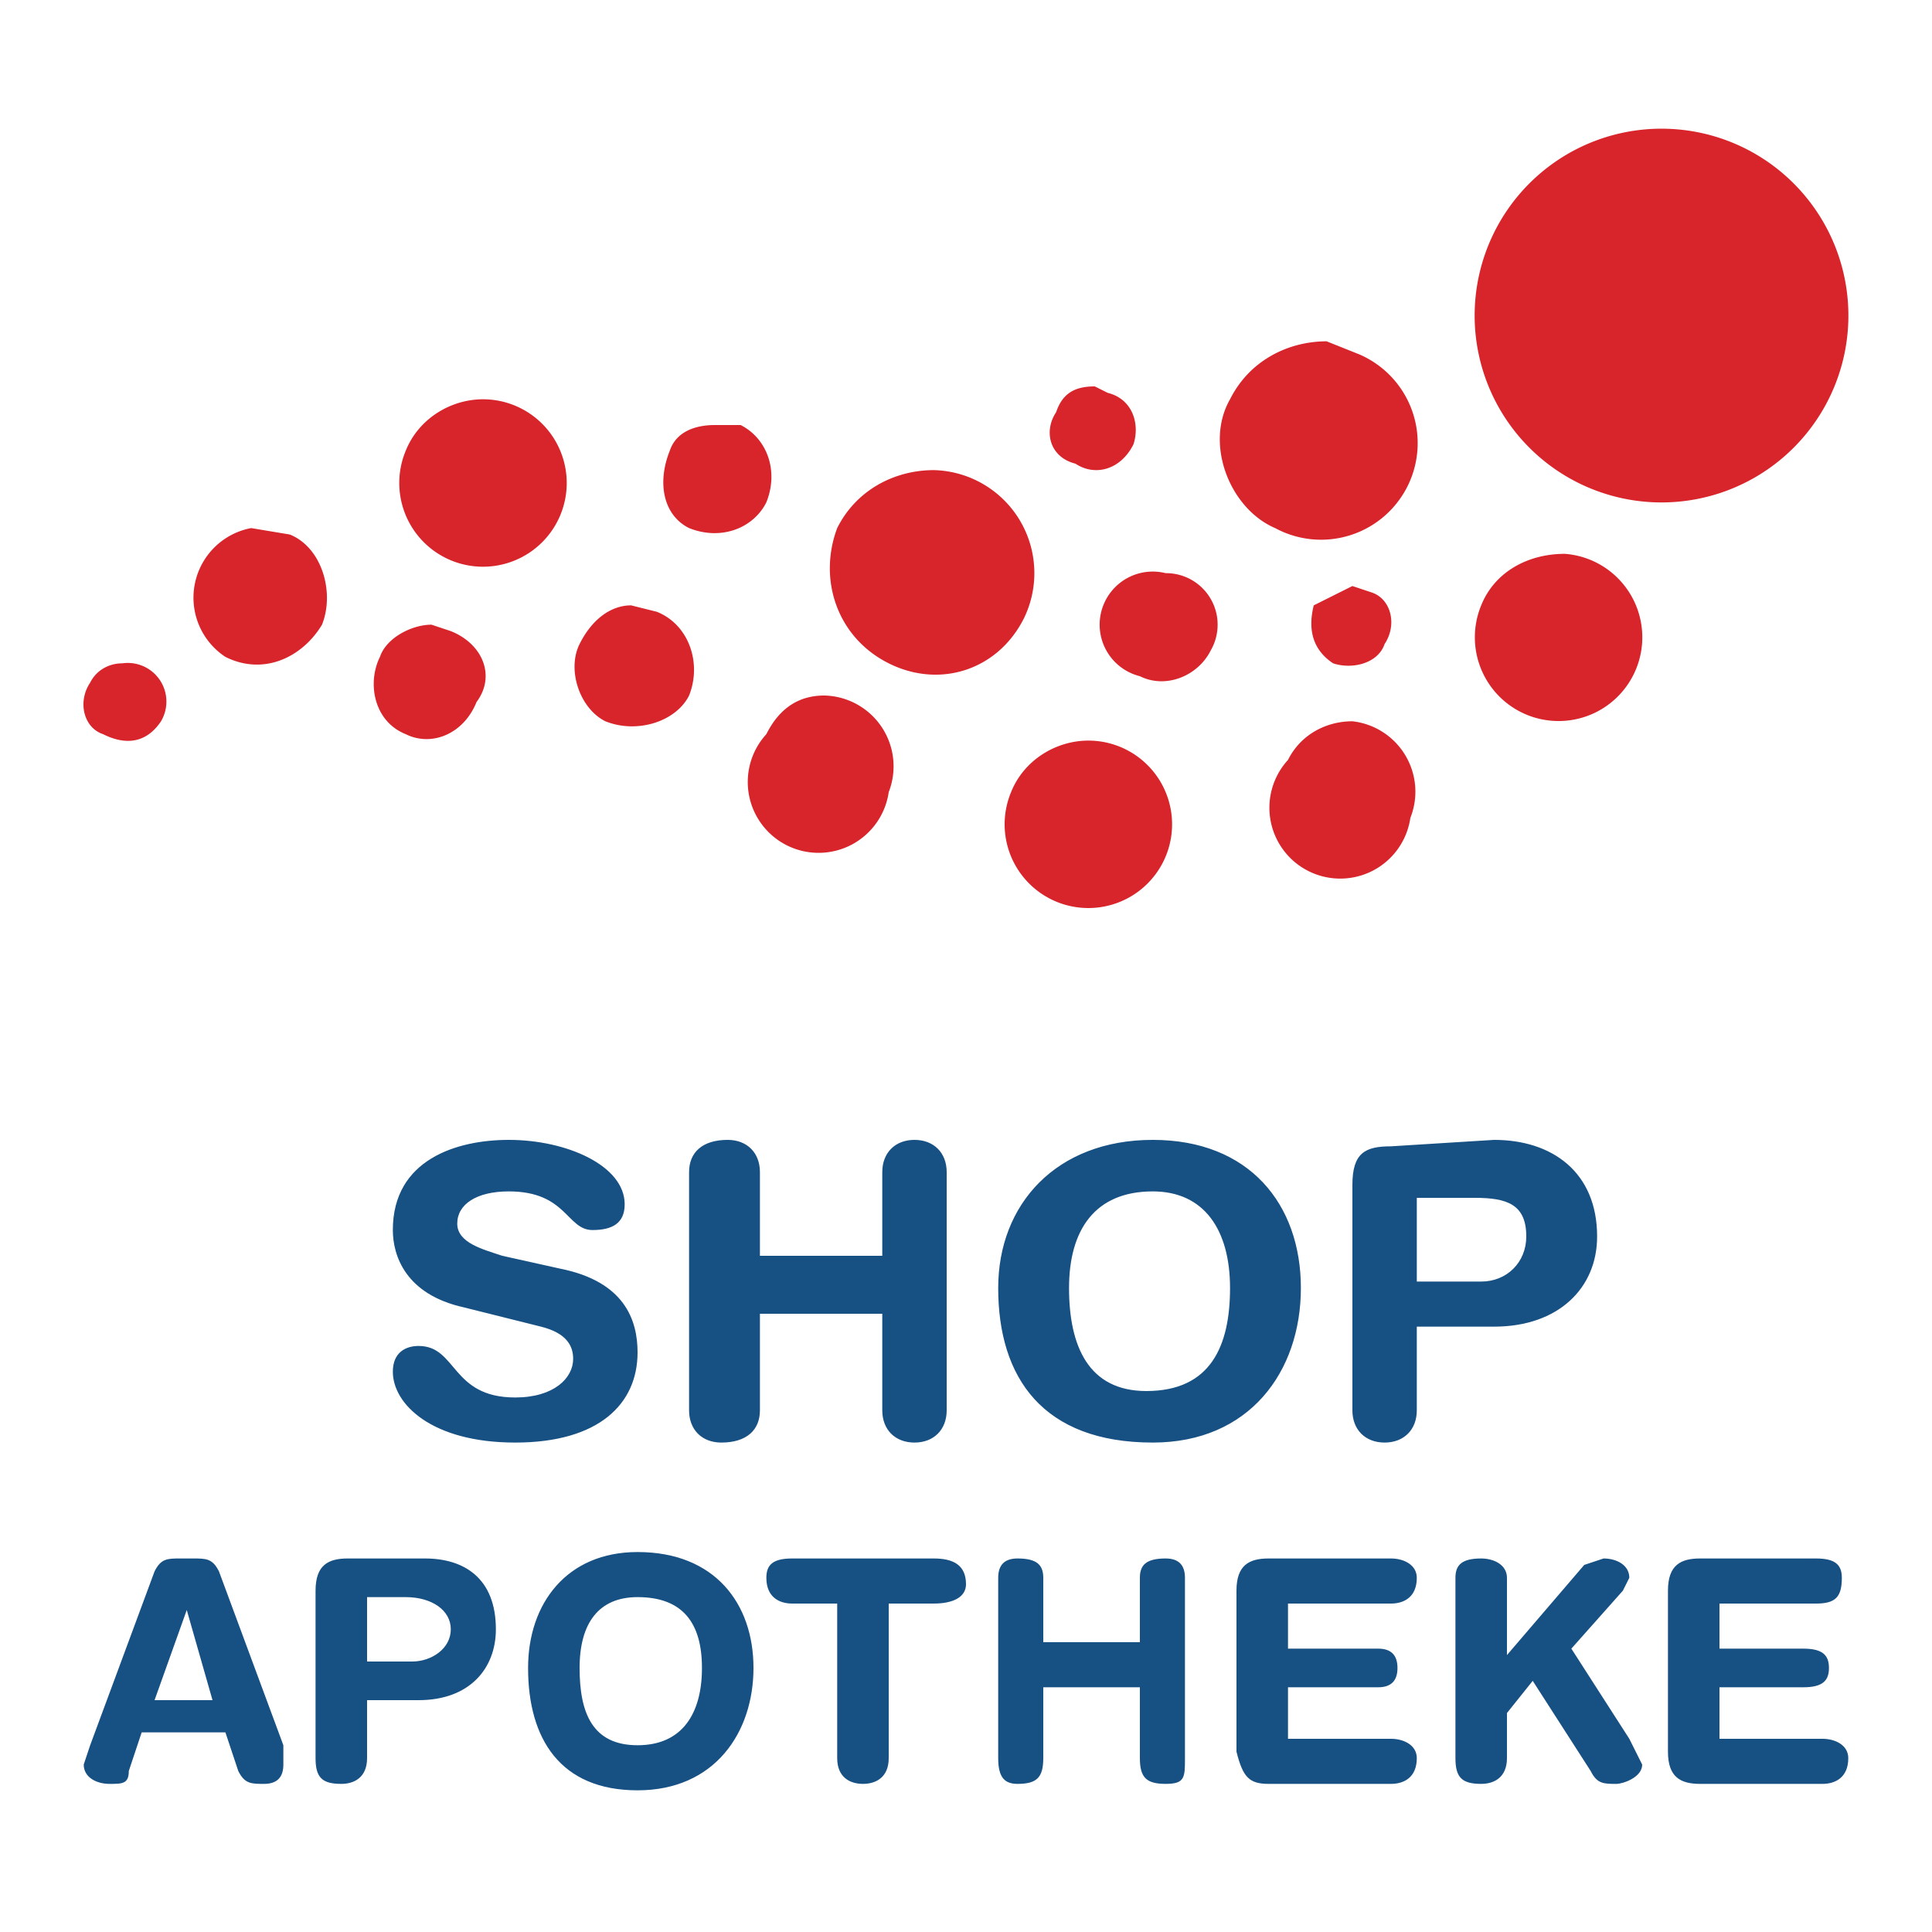
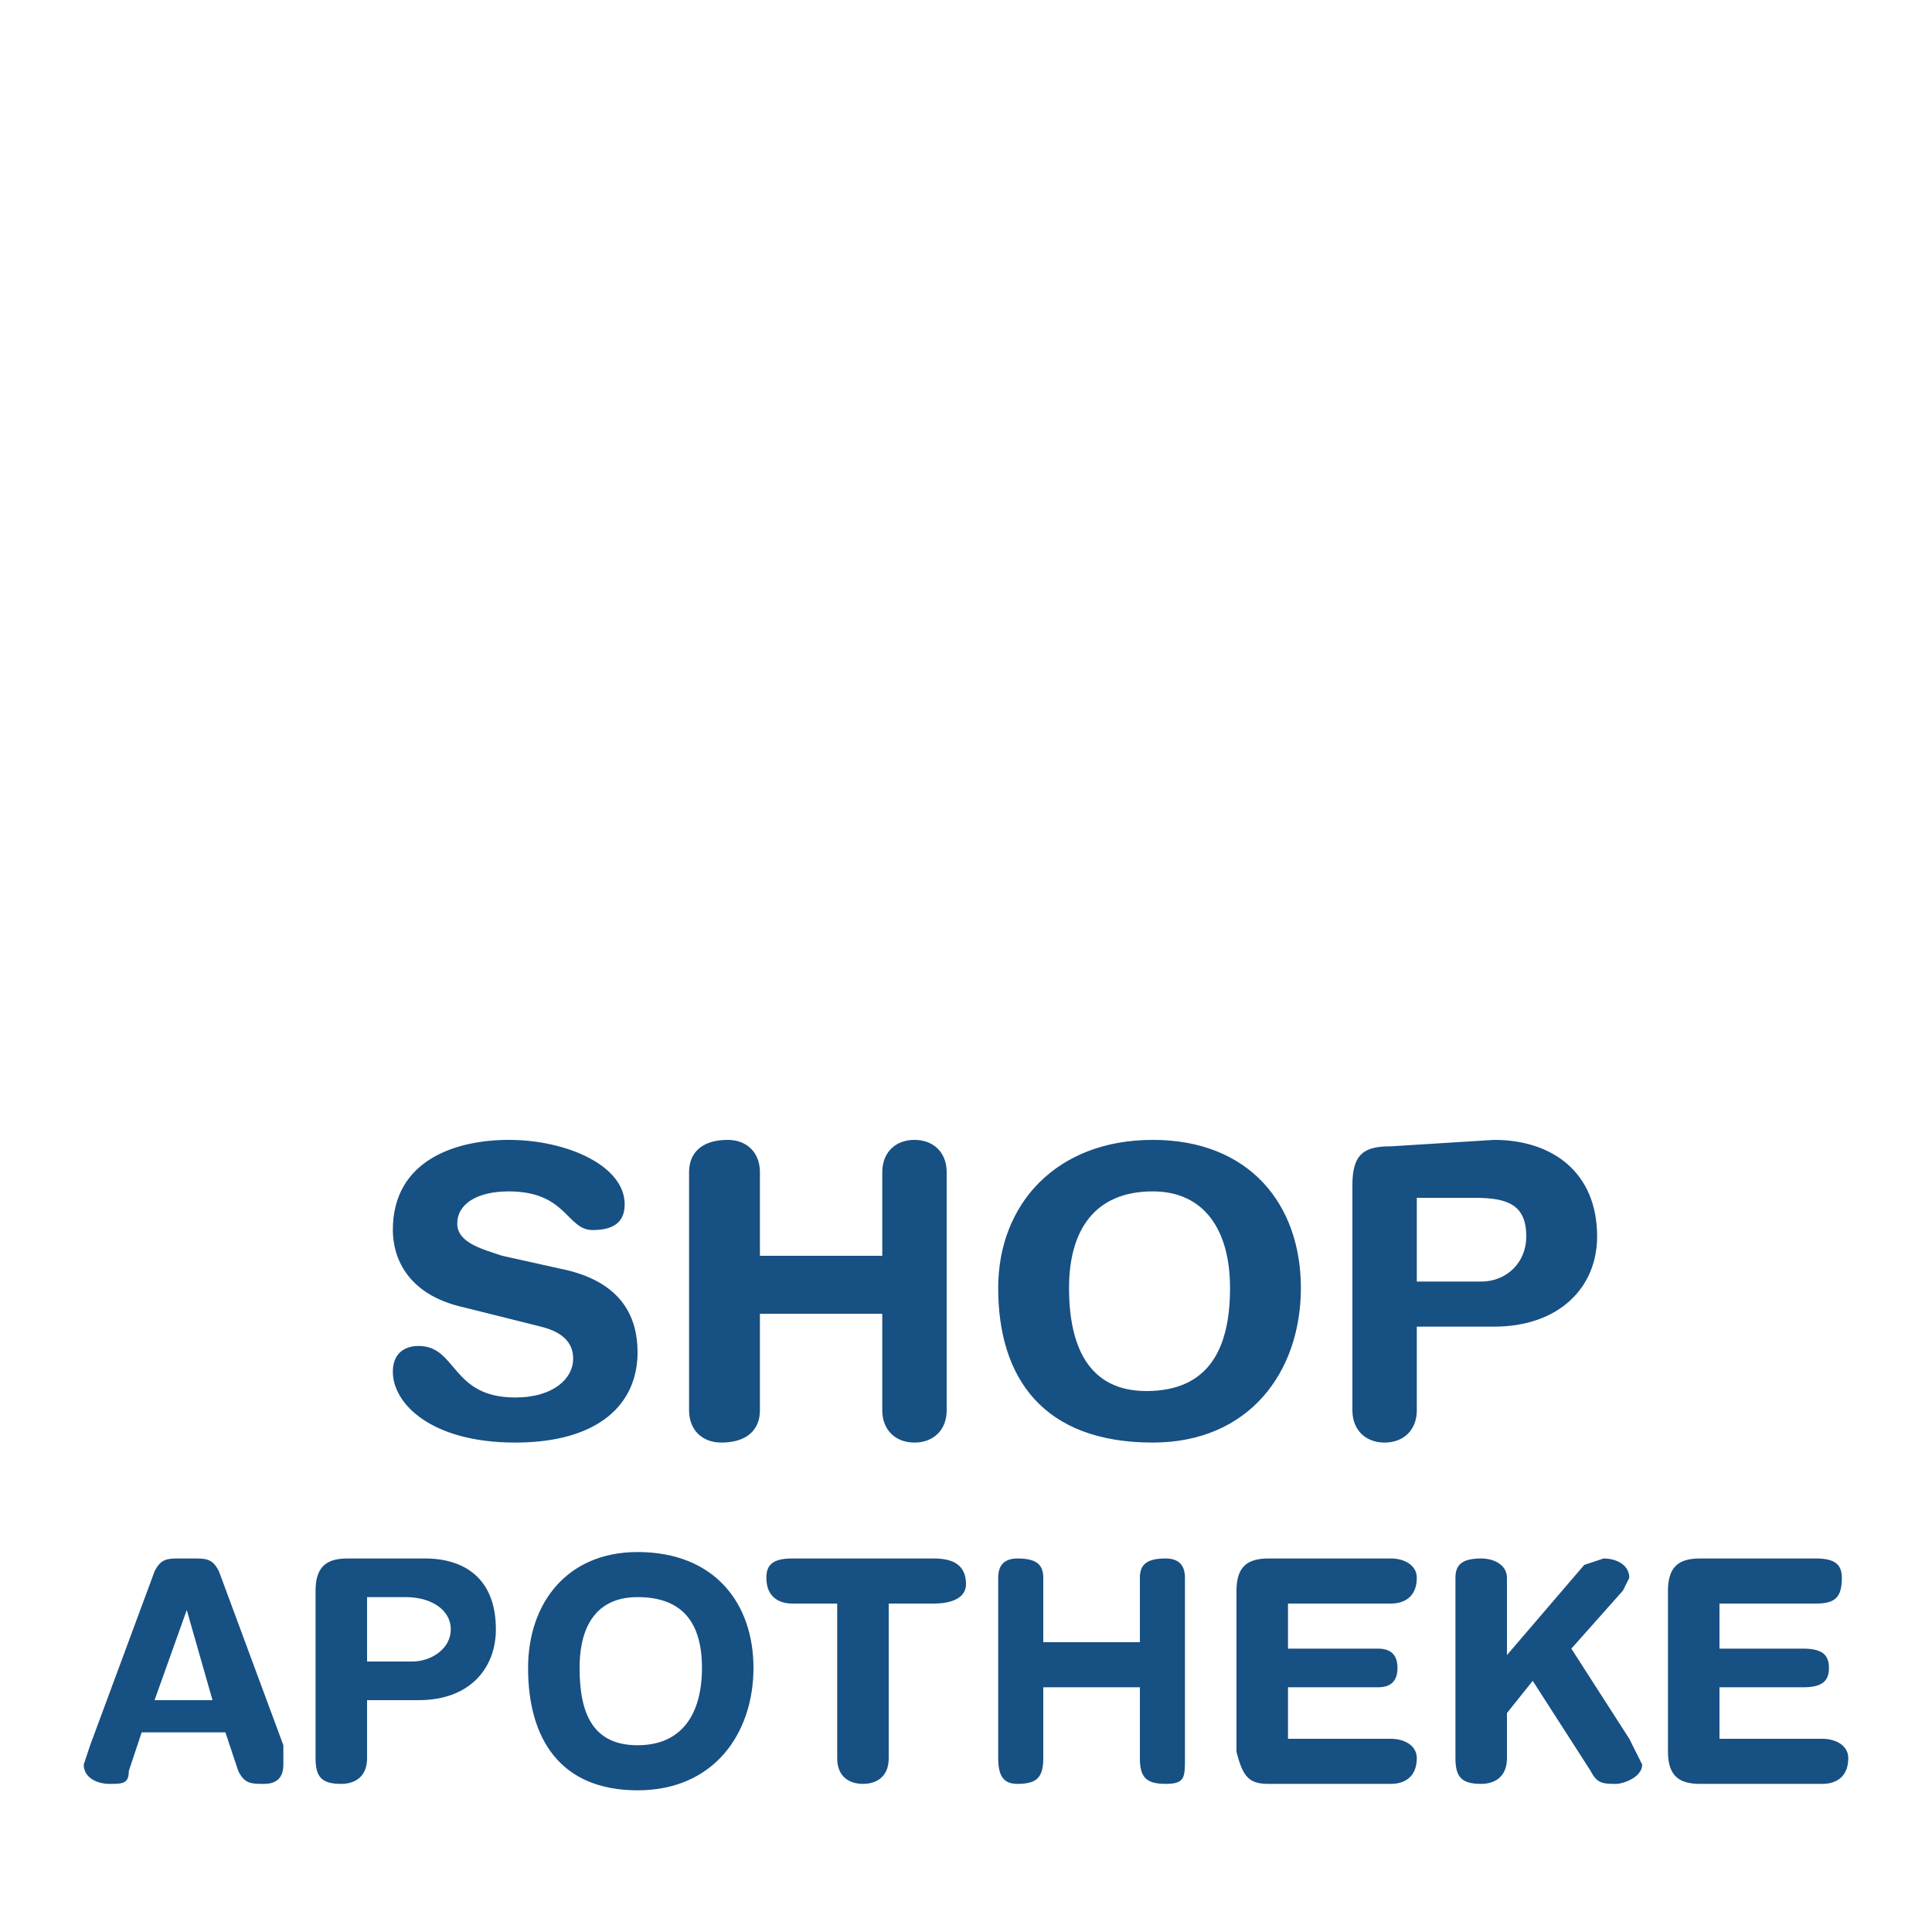
<svg xmlns="http://www.w3.org/2000/svg" xml:space="preserve" viewBox="0 0 300 300">
-   <path fill="#175083" d="M79 177c-8 0-18 3-18 14 0 4 2 10 11 12l12 3c4 1 5 3 5 5 0 3-3 6-9 6-10 0-9-8-15-8-2 0-4 1-4 4 0 5 6 11 19 11s19-6 19-14c0-5-2-11-12-13l-9-2c-3-1-7-2-7-5s3-5 8-5c9 0 9 6 13 6 3 0 5-1 5-4 0-6-9-10-18-10zm100 0c-15 0-24 10-24 23 0 14 7 24 24 24 15 0 23-11 23-24s-8-23-23-23zm-66 0c-4 0-6 2-6 5v37c0 3 2 5 5 5 4 0 6-2 6-5v-15h19v15c0 3 2 5 5 5s5-2 5-5v-37c0-3-2-5-5-5s-5 2-5 5v13h-19v-13c0-3-2-5-5-5zm103 1c-4 0-6 1-6 6v35c0 3 2 5 5 5s5-2 5-5v-13h12c10 0 16-6 16-14 0-10-7-15-16-15l-16 1zm-37 7c8 0 12 6 12 15s-3 16-13 16c-9 0-12-7-12-16s4-15 13-15zm41 1h9c5 0 8 1 8 6 0 4-3 7-7 7h-10v-13z" />
-   <path fill="#d8242b" d="M259 20a29 29 0 1 0-2 58 29 29 0 0 0 2-58zm-53 33c-6 0-12 3-15 9-4 7 0 17 7 20a15 15 0 1 0 13-27l-5-2zm-36 7c-3 0-5 1-6 4-2 3-1 7 3 8 3 2 7 1 9-3 1-3 0-7-4-8l-2-1zm-95 2c-5 0-10 3-12 8a13 13 0 1 0 12-8zm36 4c-3 0-6 1-7 4-2 5-1 10 3 12 5 2 10 0 12-4 2-5 0-10-4-12h-4zm34 7c-6 0-12 3-15 9-3 8 0 17 8 21s17 1 21-7a16 16 0 0 0-14-23zM39 82a11 11 0 0 0-4 20c6 3 12 0 15-5 2-5 0-12-5-14l-6-1zm204 4c-6 0-11 3-13 8a13 13 0 1 0 13-8zm-62 3a8 8 0 0 0-4 16c4 2 9 0 11-4a8 8 0 0 0-7-12zm29 2-6 3c-1 4 0 7 3 9 3 1 7 0 8-3 2-3 1-7-2-8l-3-1zM98 94c-3 0-6 2-8 6s0 10 4 12c5 2 11 0 13-4 2-5 0-11-5-13l-4-1zm-31 3c-3 0-7 2-8 5-2 4-1 10 4 12 4 2 9 0 11-5 3-4 1-9-4-11l-3-1zm-48 6c-2 0-4 1-5 3-2 3-1 7 2 8 4 2 7 1 9-2a6 6 0 0 0-6-9zm109 5c-4 0-7 2-9 6a11 11 0 1 0 19 9 11 11 0 0 0-10-15zm82 4c-4 0-8 2-10 6a11 11 0 1 0 19 9 11 11 0 0 0-9-15zm-41 3c-5 0-10 3-12 8a13 13 0 1 0 12-8z" />
+   <path fill="#175083" d="M79 177c-8 0-18 3-18 14 0 4 2 10 11 12l12 3c4 1 5 3 5 5 0 3-3 6-9 6-10 0-9-8-15-8-2 0-4 1-4 4 0 5 6 11 19 11s19-6 19-14c0-5-2-11-12-13l-9-2c-3-1-7-2-7-5s3-5 8-5c9 0 9 6 13 6 3 0 5-1 5-4 0-6-9-10-18-10zm100 0c-15 0-24 10-24 23 0 14 7 24 24 24 15 0 23-11 23-24s-8-23-23-23zm-66 0c-4 0-6 2-6 5v37c0 3 2 5 5 5 4 0 6-2 6-5v-15h19v15c0 3 2 5 5 5s5-2 5-5v-37c0-3-2-5-5-5s-5 2-5 5v13h-19v-13c0-3-2-5-5-5zm103 1c-4 0-6 1-6 6v35c0 3 2 5 5 5s5-2 5-5v-13h12c10 0 16-6 16-14 0-10-7-15-16-15l-16 1m-37 7c8 0 12 6 12 15s-3 16-13 16c-9 0-12-7-12-16s4-15 13-15zm41 1h9c5 0 8 1 8 6 0 4-3 7-7 7h-10v-13z" />
  <path fill="#175083" d="M99 241c-11 0-17 8-17 18 0 11 5 19 17 19s18-9 18-19-6-18-18-18zm-71 1c-2 0-3 0-4 2l-10 27-1 3c0 2 2 3 4 3s3 0 3-2l2-6h13l2 6c1 2 2 2 4 2s3-1 3-3v-3l-10-27c-1-2-2-2-4-2h-2zm130 0c-2 0-3 1-3 3v28c0 3 1 4 3 4 3 0 4-1 4-4v-11h15v11c0 3 1 4 4 4s3-1 3-4v-28c0-2-1-3-3-3-3 0-4 1-4 3v10h-15v-10c0-2-1-3-4-3zm72 0c-3 0-4 1-4 3v28c0 3 1 4 4 4 2 0 4-1 4-4v-7l4-5 9 14c1 2 2 2 4 2 1 0 4-1 4-3l-2-4-9-14 8-9 1-2c0-2-2-3-4-3l-3 1-12 14v-12c0-2-2-3-4-3zm-176 0c-3 0-5 1-5 5v26c0 3 1 4 4 4 2 0 4-1 4-4v-9h8c8 0 12-5 12-11 0-8-5-11-11-11H54zm69 0c-3 0-4 1-4 3 0 3 2 4 4 4h7v24c0 3 2 4 4 4s4-1 4-4v-24h7c3 0 5-1 5-3 0-3-2-4-5-4h-22zm74 0c-3 0-5 1-5 5v25c1 4 2 5 5 5h19c2 0 4-1 4-4 0-2-2-3-4-3h-16v-8h14c2 0 3-1 3-3s-1-3-3-3h-14v-7h16c2 0 4-1 4-4 0-2-2-3-4-3h-19zm67 0c-3 0-5 1-5 5v25c0 4 2 5 5 5h19c2 0 4-1 4-4 0-2-2-3-4-3h-16v-8h13c3 0 4-1 4-3s-1-3-4-3h-13v-7h15c3 0 4-1 4-4 0-2-1-3-4-3h-18zm-165 6c7 0 10 4 10 11s-3 12-10 12-9-5-9-12 3-11 9-11zm-42 0h6c4 0 7 2 7 5s-3 5-6 5h-7v-10zm-28 2 4 14h-9l5-14z" />
</svg>